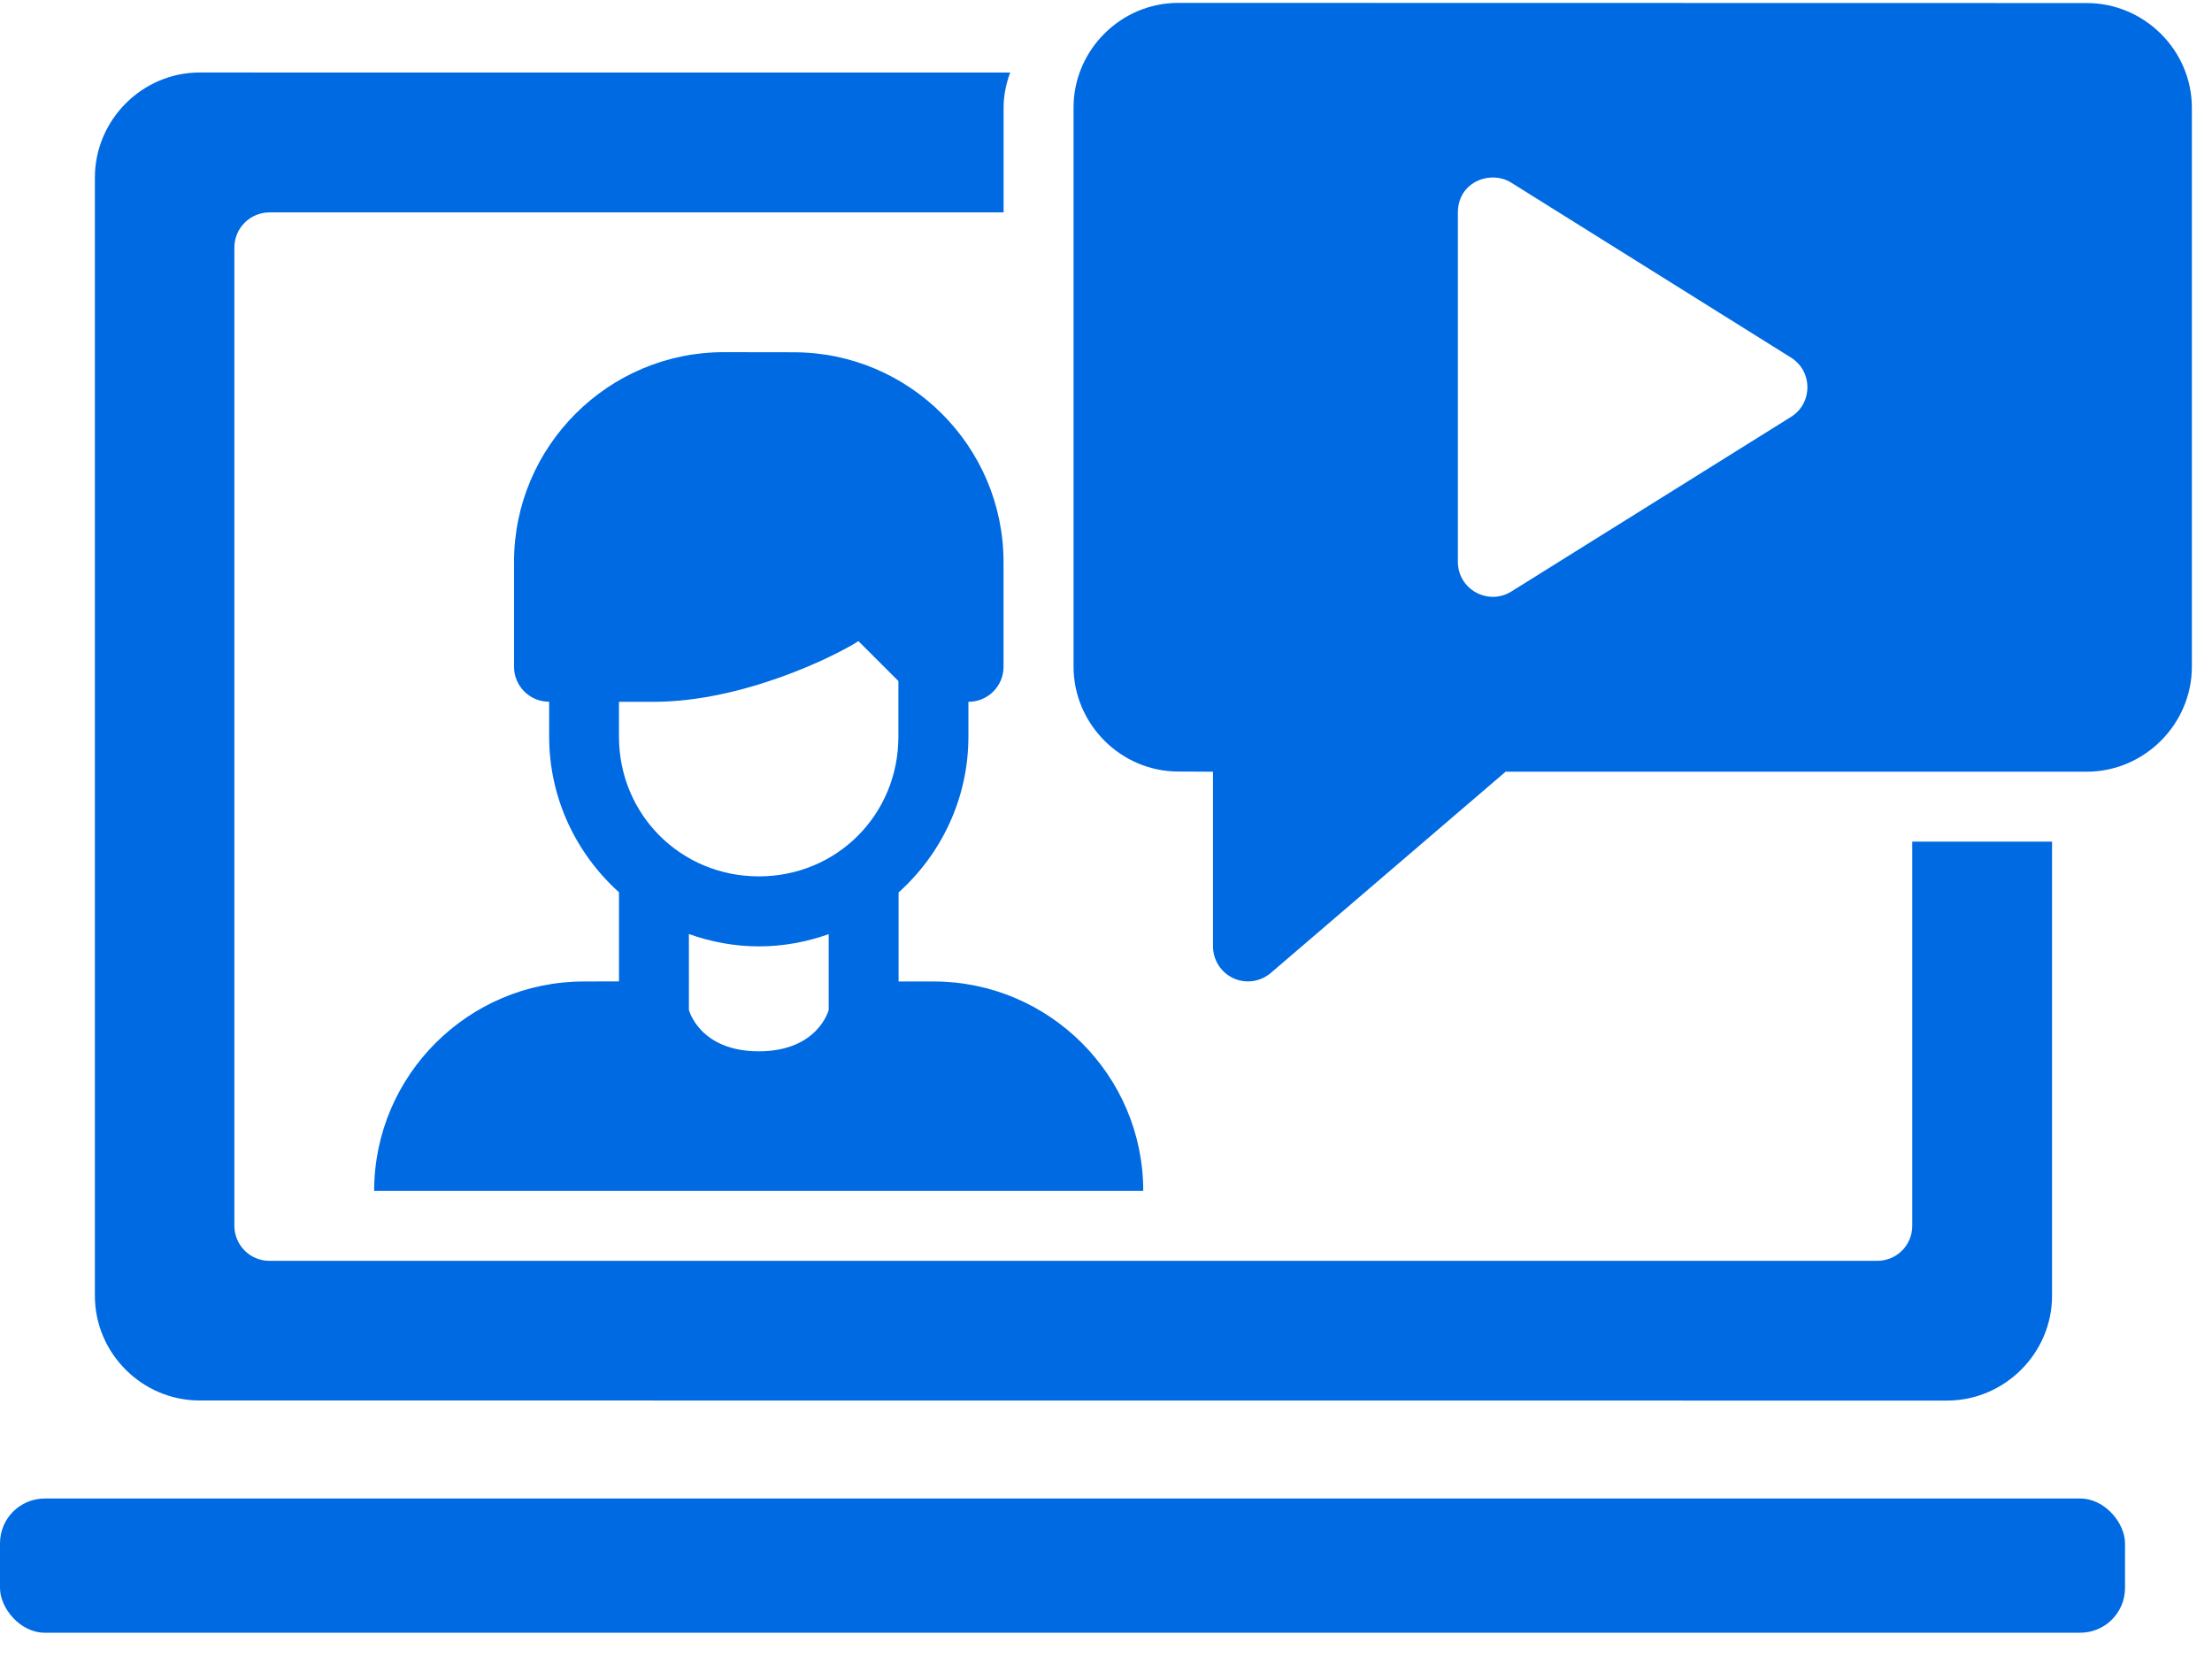
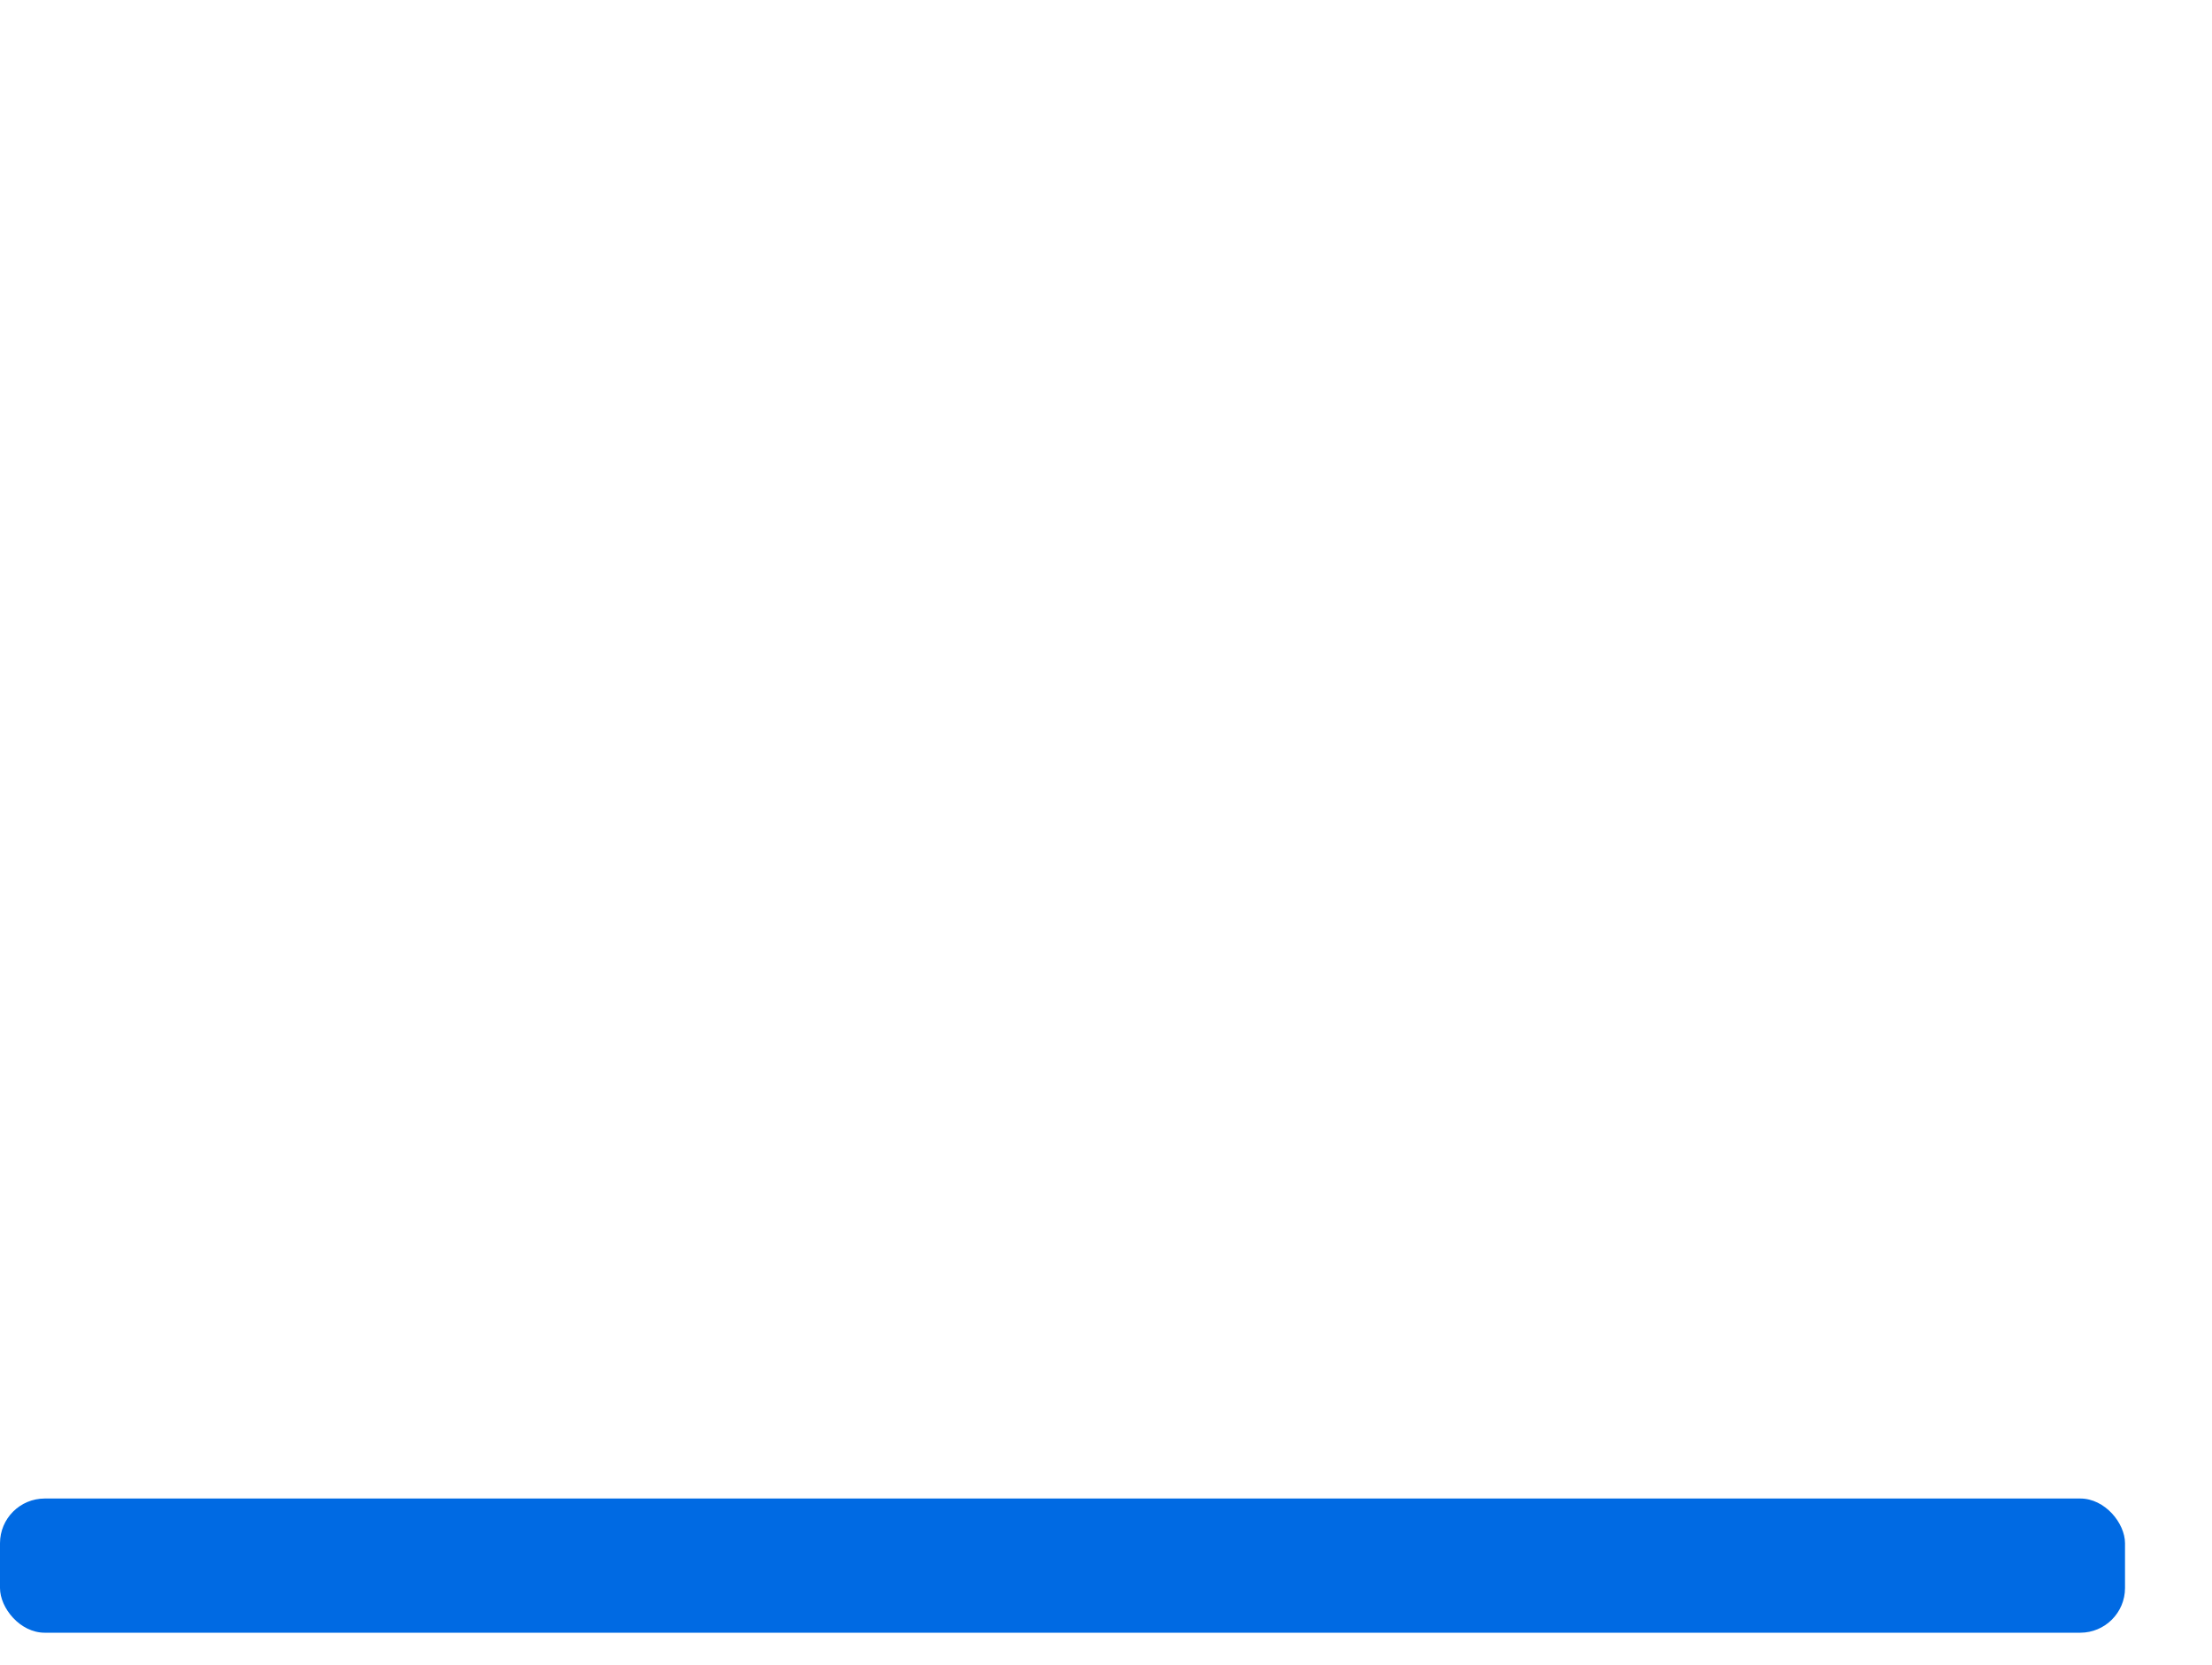
<svg xmlns="http://www.w3.org/2000/svg" width="89" height="67" viewBox="0 0 89 67">
  <g fill="none" fill-rule="evenodd">
    <g fill="#006AE3" transform="translate(0 .116)">
-       <path fill-rule="nonzero" d="M47.406 0c-2.313 0-4.212 1.902-4.212 4.212v22.493c0 2.313 1.902 4.225 4.212 4.225l1.399.007v7.025c0 .552.32 1.054.82 1.286.502.229 1.089.144 1.507-.214l9.447-8.097h23.385c2.314 0 4.226-1.912 4.226-4.225V4.219c0-2.313-1.912-4.212-4.226-4.212L47.406 0zM8.03 2.802c-2.313 0-4.212 1.912-4.212 4.226v45c0 2.313 1.902 4.211 4.212 4.211l70.309.004c2.313 0 4.225-1.902 4.225-4.212v-18.28H76.94V49.22c-.003.372-.15.727-.414.991-.268.264-.626.411-.999.408h-64.68c-.373.003-.735-.144-.999-.408-.263-.26-.414-.619-.418-.991V9.845c0-.377.148-.735.415-1.002.264-.264.626-.412 1.002-.412H40.38V4.216c0-.496.102-.967.264-1.413L8.03 2.802zm52.084 4.226c.242.007.481.074.692.207l11.254 7.038c.882.552.882 1.836 0 2.388l-11.254 7.027c-.935.58-2.148-.091-2.148-1.195V8.427c0-.91.731-1.424 1.456-1.4zm-30.99 7.027c-4.652 0-8.442 3.79-8.442 8.441v4.212c-.003.78.63 1.417 1.413 1.413v1.4c0 2.485 1.09 4.721 2.81 6.268v3.586l-1.41.004c-4.648 0-8.438 3.775-8.441 8.423h30.944c0-4.648-3.79-8.423-8.437-8.423h-1.406v-3.583c1.719-1.547 2.809-3.783 2.809-6.272v-1.4c.78.004 1.416-.632 1.413-1.412V22.5c0-4.651-3.79-8.441-8.441-8.441l-2.813-.004zm5.417 11.63l1.606 1.603v2.236c0 3.14-2.475 5.625-5.614 5.625-3.14 0-5.629-2.485-5.629-5.625v-1.399h1.4c3.589 0 7.298-1.839 8.233-2.44h.004zM27.718 37.47c.882.313 1.828.496 2.82.496.984 0 1.926-.18 2.805-.493v3.052s-.43 1.663-2.813 1.663-2.812-1.663-2.812-1.663V37.47z" />
      <rect width="85.5" height="5.4" y="60.184" rx="1.8" />
    </g>
  </g>
</svg>